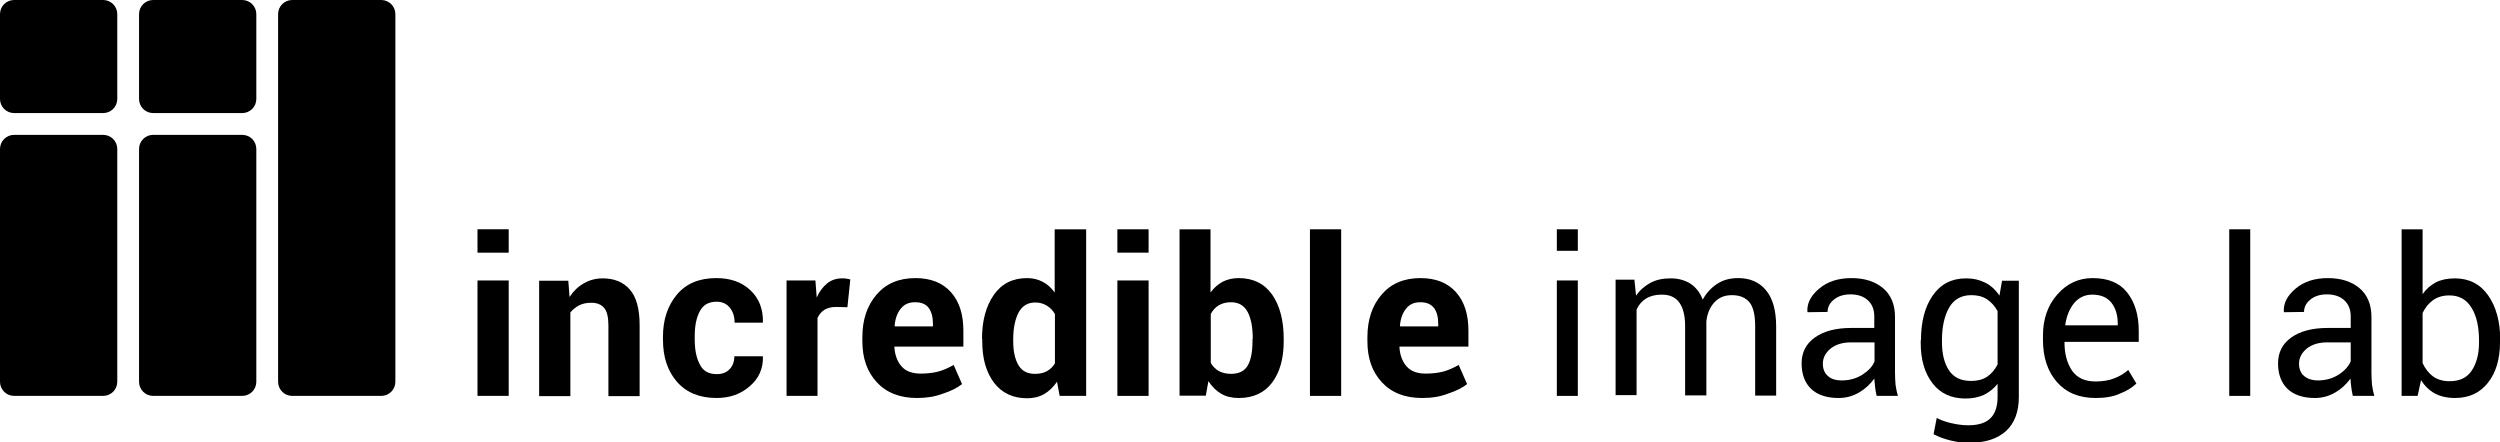
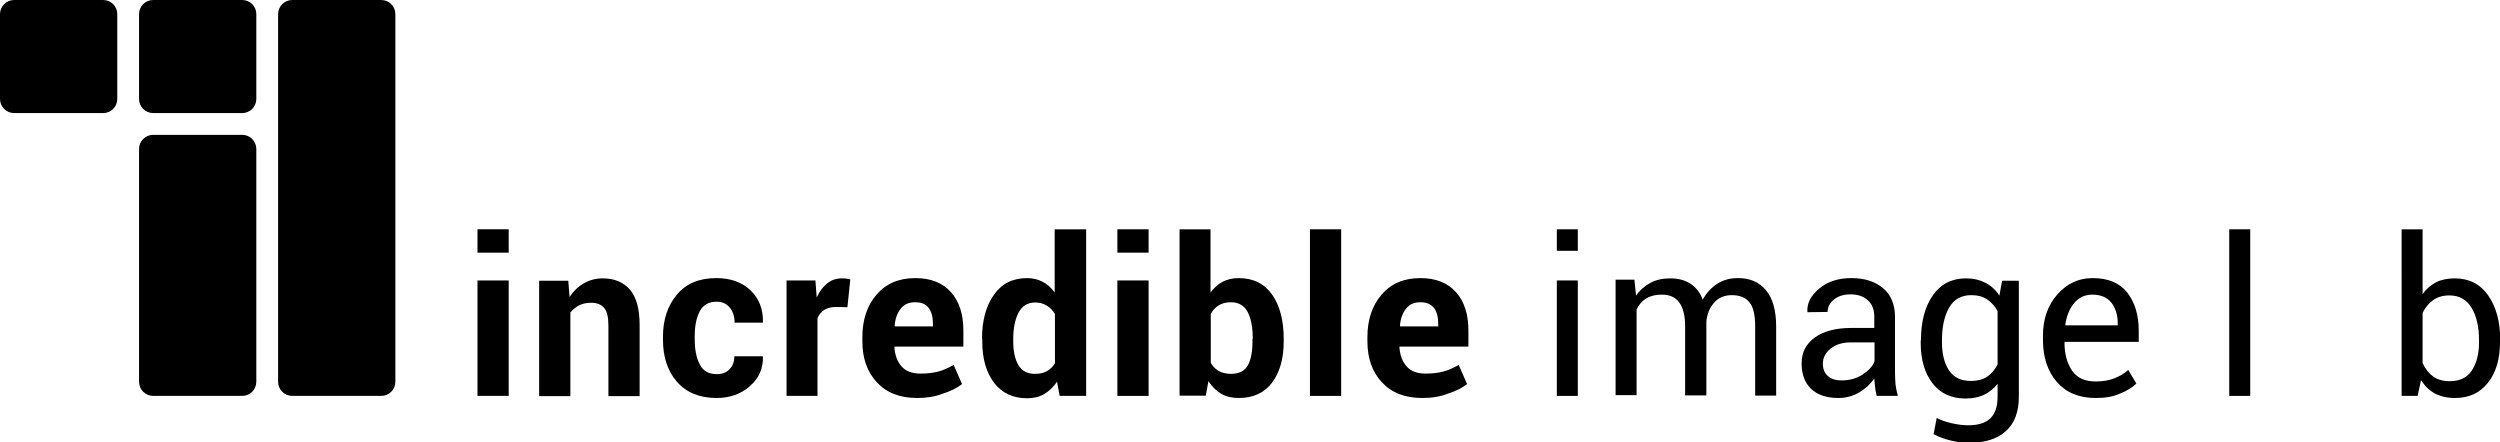
<svg xmlns="http://www.w3.org/2000/svg" version="1.1" x="0px" y="0px" viewBox="0 0 952.9 168.6" style="enable-background:new 0 0 952.9 168.6;" xml:space="preserve">
  <g id="Layer_3">
</g>
  <g id="Layer_2">
</g>
  <g id="Layer_1">
    <g>
      <path d="M193.9,96.3H182v-8.9h11.9V96.3z M193.9,150.9H182v-44h11.9V150.9z" />
      <path d="M216.6,106.9l0.5,6.3c1.5-2.3,3.3-4,5.4-5.2c2.1-1.2,4.5-1.9,7.2-1.9c4.4,0,7.9,1.4,10.4,4.3c2.5,2.9,3.7,7.4,3.7,13.6v27    h-11.9v-26.9c0-3.1-0.5-5.4-1.6-6.7c-1.1-1.3-2.7-2-4.9-2c-1.8,0-3.3,0.3-4.7,1c-1.3,0.7-2.4,1.6-3.3,2.7v31.9h-11.9v-44H216.6z" />
      <path d="M273.2,142.6c2.1,0,3.7-0.6,4.9-1.9c1.2-1.2,1.8-2.9,1.8-4.9h10.8l0.1,0.2c0.1,4.4-1.5,8.2-5,11.2    c-3.4,3-7.6,4.5-12.7,4.5c-6.5,0-11.5-2.1-15.1-6.2c-3.6-4.2-5.3-9.5-5.3-16v-1.2c0-6.5,1.8-11.8,5.3-16c3.5-4.2,8.5-6.3,15-6.3    c5.4,0,9.7,1.5,13,4.6c3.3,3.1,4.9,7.2,4.8,12.2l-0.1,0.2H280c0-2.3-0.6-4.2-1.8-5.7c-1.2-1.5-2.9-2.3-5-2.3    c-3.1,0-5.2,1.2-6.5,3.7c-1.3,2.5-1.9,5.6-1.9,9.4v1.2c0,3.9,0.6,7.1,1.9,9.5C267.9,141.4,270.1,142.6,273.2,142.6z" />
      <path d="M323,117.1l-4.4-0.1c-1.8,0-3.2,0.4-4.4,1.1c-1.1,0.7-2,1.8-2.6,3.1v29.7h-11.8v-44h11l0.5,6.5c1-2.3,2.4-4.1,4-5.4    c1.6-1.3,3.5-1.9,5.7-1.9c0.6,0,1.1,0,1.6,0.1c0.5,0.1,1,0.2,1.5,0.3L323,117.1z" />
      <path d="M349.6,151.7c-6.6,0-11.7-2-15.4-6c-3.7-4-5.5-9.2-5.5-15.6v-1.6c0-6.6,1.8-12,5.4-16.2c3.6-4.2,8.5-6.3,14.8-6.3    c5.9,0,10.4,1.8,13.6,5.4c3.2,3.6,4.7,8.5,4.7,14.6v6.1h-26.2l-0.1,0.2c0.2,3,1.1,5.5,2.7,7.3c1.6,1.9,4.1,2.8,7.3,2.8    c2.7,0,4.9-0.3,6.8-0.8c1.9-0.5,3.8-1.4,5.8-2.5l3.2,7.3c-1.8,1.4-4.1,2.6-7.2,3.6C356.4,151.2,353.1,151.7,349.6,151.7z     M348.8,115.2c-2.4,0-4.2,0.8-5.5,2.5c-1.3,1.6-2.1,3.8-2.3,6.5l0.1,0.2h14.5v-0.9c0-2.6-0.5-4.6-1.6-6.1    C352.9,115.9,351.2,115.2,348.8,115.2z" />
      <path d="M374.3,129.2c0-6.9,1.5-12.5,4.5-16.8c3-4.3,7.2-6.4,12.7-6.4c2.2,0,4.2,0.5,5.9,1.4c1.8,0.9,3.3,2.3,4.6,4.1V87.4H414    v63.5h-10.1l-1-5.4c-1.4,2-3,3.6-4.9,4.7c-1.9,1.1-4.1,1.6-6.5,1.6c-5.4,0-9.6-2-12.6-5.9c-3-4-4.5-9.2-4.5-15.7V129.2z     M386.2,130.1c0,3.9,0.7,6.9,2,9.1c1.3,2.2,3.4,3.3,6.3,3.3c1.7,0,3.2-0.3,4.5-1c1.3-0.7,2.3-1.7,3.1-3v-18.8    c-0.8-1.4-1.9-2.5-3.1-3.2c-1.3-0.8-2.7-1.2-4.4-1.2c-2.9,0-5,1.3-6.4,3.9c-1.3,2.6-2,5.9-2,10.1V130.1z" />
      <path d="M437.8,96.3h-11.9v-8.9h11.9V96.3z M437.8,150.9h-11.9v-44h11.9V150.9z" />
      <path d="M489.3,130.1c0,6.6-1.5,11.8-4.4,15.7c-2.9,3.9-7.2,5.9-12.7,5.9c-2.6,0-4.8-0.5-6.7-1.6c-1.9-1.1-3.5-2.7-4.9-4.8l-1,5.5    h-10V87.4h11.8v24.1c1.3-1.8,2.8-3.1,4.6-4.1c1.8-0.9,3.8-1.4,6.1-1.4c5.6,0,9.8,2.1,12.8,6.3c2.9,4.2,4.4,9.8,4.4,16.9V130.1z     M477.5,129.2c0-4.3-0.6-7.7-1.9-10.2c-1.3-2.5-3.4-3.8-6.4-3.8c-1.8,0-3.4,0.4-4.7,1.2c-1.3,0.8-2.3,1.9-3,3.3v18.6    c0.7,1.3,1.7,2.3,3,3.1c1.3,0.7,2.9,1.1,4.7,1.1c3.1,0,5.2-1.1,6.4-3.2s1.8-5.2,1.8-9.2V129.2z" />
      <path d="M511.2,150.9h-11.9V87.4h11.9V150.9z" />
      <path d="M542.1,151.7c-6.6,0-11.7-2-15.4-6s-5.5-9.2-5.5-15.6v-1.6c0-6.6,1.8-12,5.4-16.2c3.6-4.2,8.5-6.3,14.8-6.3    c5.9,0,10.4,1.8,13.6,5.4s4.7,8.5,4.7,14.6v6.1h-26.2l-0.1,0.2c0.2,3,1.1,5.5,2.7,7.3c1.6,1.9,4.1,2.8,7.3,2.8    c2.7,0,4.9-0.3,6.8-0.8c1.9-0.5,3.8-1.4,5.8-2.5l3.2,7.3c-1.8,1.4-4.1,2.6-7.2,3.6C549,151.2,545.7,151.7,542.1,151.7z     M541.4,115.2c-2.4,0-4.2,0.8-5.5,2.5c-1.3,1.6-2.1,3.8-2.3,6.5l0.1,0.2h14.5v-0.9c0-2.6-0.5-4.6-1.6-6.1    C545.4,115.9,543.7,115.2,541.4,115.2z" />
      <path d="M601.4,95.6h-8v-8.2h8V95.6z M601.4,150.9h-8v-44h8V150.9z" />
      <path d="M623,106.9l0.6,5.8c1.4-2.1,3.3-3.7,5.5-4.9c2.2-1.2,4.8-1.7,7.7-1.7c2.9,0,5.4,0.7,7.5,2c2.1,1.4,3.7,3.4,4.7,6.1    c1.4-2.5,3.2-4.5,5.5-6c2.3-1.5,4.9-2.2,8-2.2c4.5,0,8,1.5,10.6,4.6s3.9,7.7,3.9,13.9v26.3h-8v-26.4c0-4.3-0.7-7.4-2.2-9.2    c-1.5-1.8-3.7-2.7-6.7-2.7c-2.7,0-5,0.9-6.7,2.8c-1.7,1.9-2.7,4.3-3,7.2v0.3v27.9h-8.1v-26.4c0-4.1-0.8-7.1-2.3-9.1    s-3.7-2.9-6.6-2.9c-2.4,0-4.4,0.5-6,1.5c-1.6,1-2.8,2.4-3.6,4.2v32.6h-8v-44H623z" />
      <path d="M715.3,150.9c-0.3-1.3-0.5-2.5-0.6-3.5s-0.2-2-0.3-3.1c-1.5,2.1-3.4,3.9-5.8,5.3c-2.4,1.4-5,2.1-7.8,2.1    c-4.6,0-8.1-1.2-10.5-3.5c-2.4-2.3-3.6-5.6-3.6-9.7c0-4.2,1.7-7.5,5.1-9.9c3.4-2.4,8-3.6,13.9-3.6h8.7v-4.4c0-2.6-0.8-4.6-2.4-6.1    c-1.6-1.5-3.8-2.3-6.7-2.3c-2.6,0-4.7,0.7-6.3,2c-1.6,1.3-2.4,2.9-2.4,4.7l-7.6,0.1l-0.1-0.2c-0.2-3.2,1.3-6.1,4.5-8.8    c3.2-2.7,7.3-4,12.3-4c5,0,9,1.3,12,3.8c3,2.5,4.6,6.2,4.6,11V142c0,1.6,0.1,3.1,0.2,4.6c0.2,1.5,0.5,2.9,0.9,4.3H715.3z M702,145    c2.9,0,5.5-0.7,7.9-2.2c2.3-1.5,3.9-3.2,4.6-5.1v-7.2h-9c-3.2,0-5.8,0.8-7.8,2.4c-1.9,1.6-2.9,3.5-2.9,5.7c0,2,0.6,3.5,1.8,4.6    C697.8,144.4,699.6,145,702,145z" />
      <path d="M732.2,129.7c0-7.1,1.5-12.8,4.5-17.1c3-4.3,7.2-6.5,12.7-6.5c2.8,0,5.2,0.6,7.4,1.7c2.1,1.1,3.9,2.7,5.3,4.9l1-5.7h6.4    v44.3c0,5.6-1.6,10-4.9,13c-3.3,3-8,4.5-14.2,4.5c-2.1,0-4.4-0.3-6.9-0.9c-2.5-0.6-4.6-1.4-6.5-2.4l1.2-6.2c1.5,0.8,3.4,1.5,5.6,2    c2.2,0.5,4.3,0.8,6.4,0.8c3.9,0,6.7-0.9,8.5-2.7c1.8-1.8,2.7-4.5,2.7-8.1v-5c-1.4,1.8-3.2,3.2-5.2,4.2c-2,0.9-4.3,1.4-7,1.4    c-5.4,0-9.6-1.9-12.6-5.8c-3-3.9-4.5-9-4.5-15.4V129.7z M740.2,130.5c0,4.4,0.9,8,2.7,10.7c1.8,2.7,4.6,4,8.4,4    c2.4,0,4.4-0.5,6.1-1.6c1.6-1.1,3-2.7,4-4.7v-20.3c-1-1.9-2.4-3.4-4-4.5c-1.7-1.1-3.6-1.6-6-1.6c-3.8,0-6.7,1.6-8.5,4.8    c-1.8,3.2-2.7,7.3-2.7,12.4V130.5z" />
      <path d="M798.8,151.7c-6.3,0-11.2-2-14.8-6.1c-3.5-4-5.3-9.4-5.3-15.9v-1.8c0-6.3,1.8-11.5,5.5-15.7c3.6-4.1,8.1-6.2,13.4-6.2    c5.9,0,10.3,1.8,13.2,5.5c2.9,3.7,4.4,8.5,4.4,14.6v4.2H787l-0.1,0.2c0,4.4,1,8,2.9,10.8c2,2.8,4.9,4.1,9,4.1    c2.7,0,5.1-0.4,7.1-1.2s3.8-1.8,5.3-3.2l3.1,5.2c-1.6,1.5-3.6,2.8-6.2,3.8C805.5,151.2,802.4,151.7,798.8,151.7z M797.5,112.3    c-2.8,0-5.1,1.1-6.9,3.2c-1.8,2.2-2.9,4.9-3.4,8.3l0.1,0.2h19.9v-0.7c0-3.2-0.8-5.8-2.4-7.9C803.2,113.4,800.8,112.3,797.5,112.3z    " />
      <path d="M857.7,150.9h-8V87.4h8V150.9z" />
-       <path d="M896.8,150.9c-0.3-1.3-0.5-2.5-0.6-3.5c-0.2-1-0.2-2-0.3-3.1c-1.5,2.1-3.4,3.9-5.8,5.3c-2.4,1.4-5,2.1-7.7,2.1    c-4.6,0-8.1-1.2-10.5-3.5c-2.4-2.3-3.6-5.6-3.6-9.7c0-4.2,1.7-7.5,5.1-9.9c3.4-2.4,8-3.6,13.9-3.6h8.7v-4.4c0-2.6-0.8-4.6-2.4-6.1    c-1.6-1.5-3.8-2.3-6.7-2.3c-2.6,0-4.7,0.7-6.3,2c-1.6,1.3-2.4,2.9-2.4,4.7l-7.6,0.1l-0.1-0.2c-0.2-3.2,1.3-6.1,4.5-8.8    c3.2-2.7,7.3-4,12.3-4c5,0,9,1.3,12,3.8c3,2.5,4.6,6.2,4.6,11V142c0,1.6,0.1,3.1,0.2,4.6c0.2,1.5,0.5,2.9,0.9,4.3H896.8z     M883.5,145c2.9,0,5.5-0.7,7.9-2.2c2.3-1.5,3.8-3.2,4.6-5.1v-7.2h-9c-3.2,0-5.8,0.8-7.8,2.4c-1.9,1.6-2.9,3.5-2.9,5.7    c0,2,0.6,3.5,1.8,4.6S881.1,145,883.5,145z" />
      <path d="M952.9,130.5c0,6.3-1.5,11.5-4.6,15.4c-3.1,3.9-7.2,5.8-12.6,5.8c-2.9,0-5.5-0.6-7.6-1.7c-2.2-1.2-3.9-2.9-5.3-5.1l-1.3,6    h-6.1V87.4h8v24.7c1.4-2,3.1-3.4,5.1-4.5c2-1,4.4-1.5,7.2-1.5c5.4,0,9.7,2.2,12.7,6.5c3,4.3,4.6,10,4.6,17.1V130.5z M944.9,129.7    c0-5-0.9-9.2-2.8-12.3c-1.9-3.2-4.7-4.8-8.5-4.8c-2.5,0-4.5,0.6-6.2,1.8c-1.7,1.2-3,2.8-4,4.9v19.1c1,2.2,2.4,3.9,4,5.1    c1.7,1.2,3.8,1.8,6.3,1.8c3.8,0,6.6-1.3,8.4-4c1.8-2.7,2.8-6.2,2.8-10.7V129.7z" />
    </g>
    <g>
      <path d="M145.3,0h-33.9c-3,0-5.4,2.4-5.4,5.4v140.1c0,3,2.4,5.4,5.4,5.4h33.9c3,0,5.4-2.4,5.4-5.4V5.4C150.7,2.4,148.3,0,145.3,0z    " />
      <path d="M92.3,51.4H58.4c-3,0-5.4,2.4-5.4,5.4v88.7c0,3,2.4,5.4,5.4,5.4h33.9c3,0,5.4-2.4,5.4-5.4V56.8    C97.7,53.8,95.3,51.4,92.3,51.4z" />
      <path d="M92.3,0H58.4c-3,0-5.4,2.4-5.4,5.4v32.3c0,3,2.4,5.4,5.4,5.4h33.9c3,0,5.4-2.4,5.4-5.4V5.4C97.7,2.4,95.3,0,92.3,0z" />
      <path d="M39.3,0H5.4C2.4,0,0,2.4,0,5.4v32.3c0,3,2.4,5.4,5.4,5.4h33.9c3,0,5.4-2.4,5.4-5.4V5.4C44.7,2.4,42.3,0,39.3,0z" />
-       <path d="M39.3,51.4H5.4c-3,0-5.4,2.4-5.4,5.4v88.7c0,3,2.4,5.4,5.4,5.4h33.9c3,0,5.4-2.4,5.4-5.4V56.8    C44.7,53.8,42.3,51.4,39.3,51.4z" />
    </g>
  </g>
</svg>